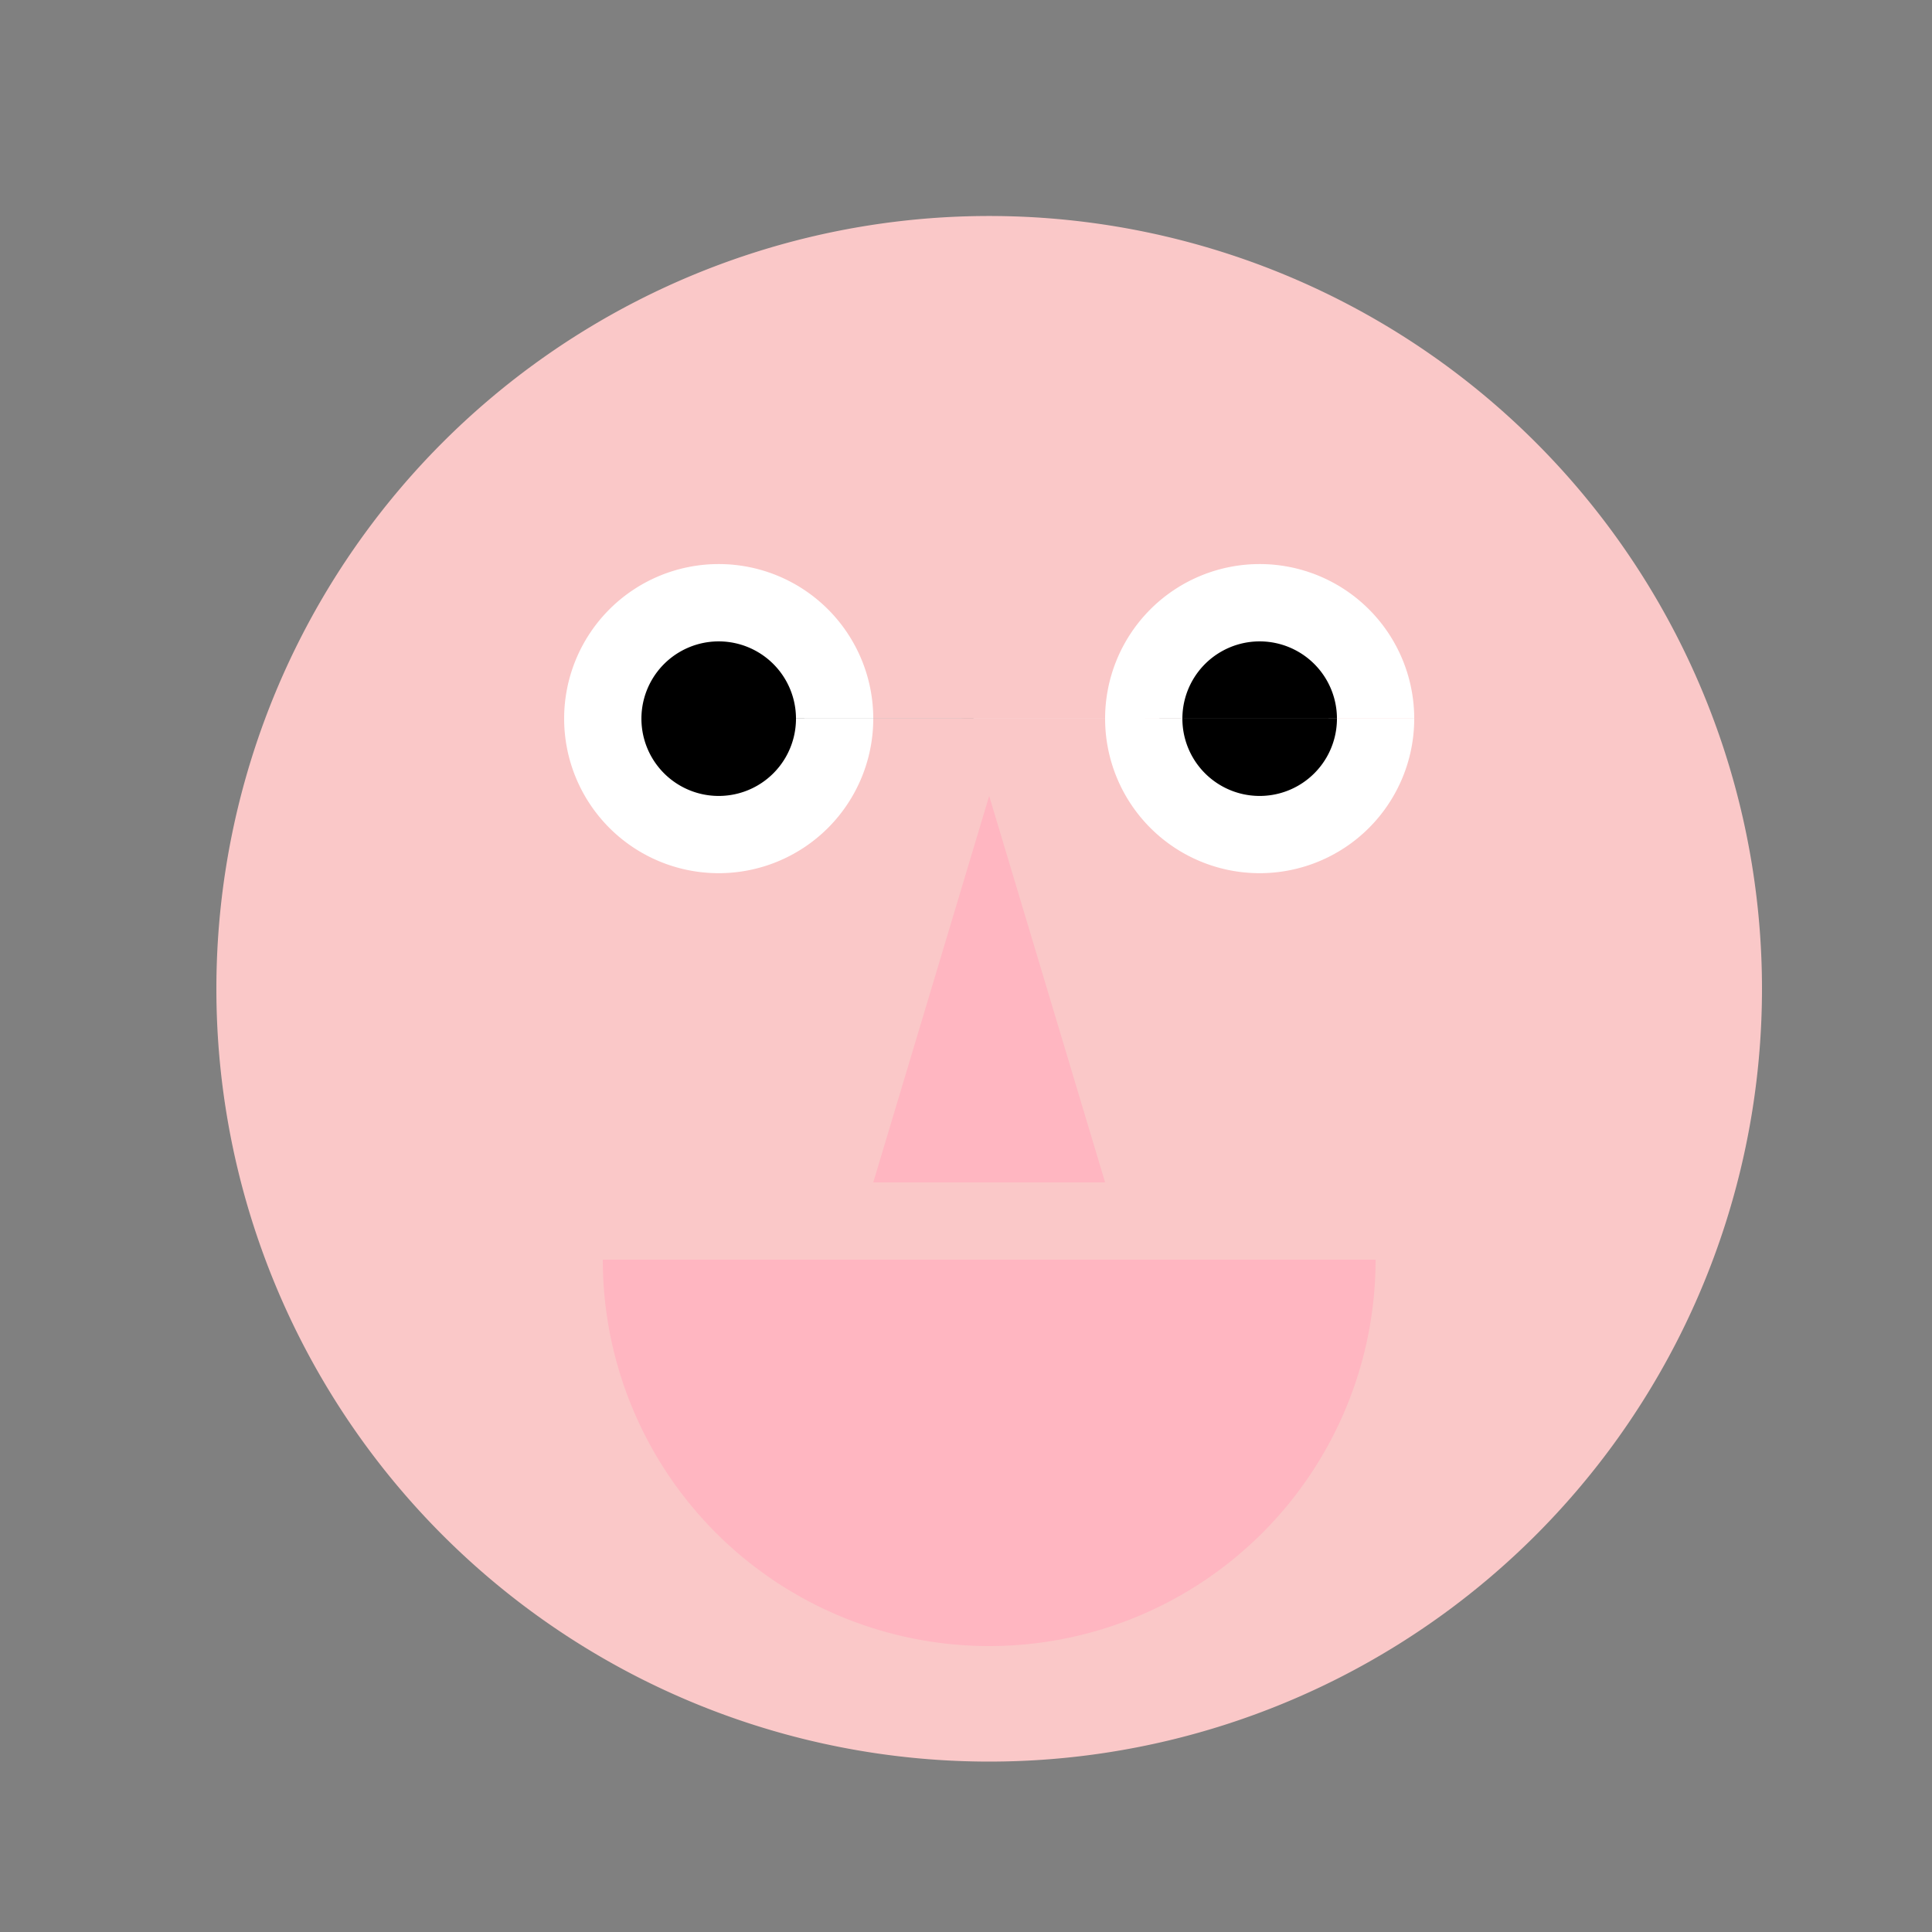
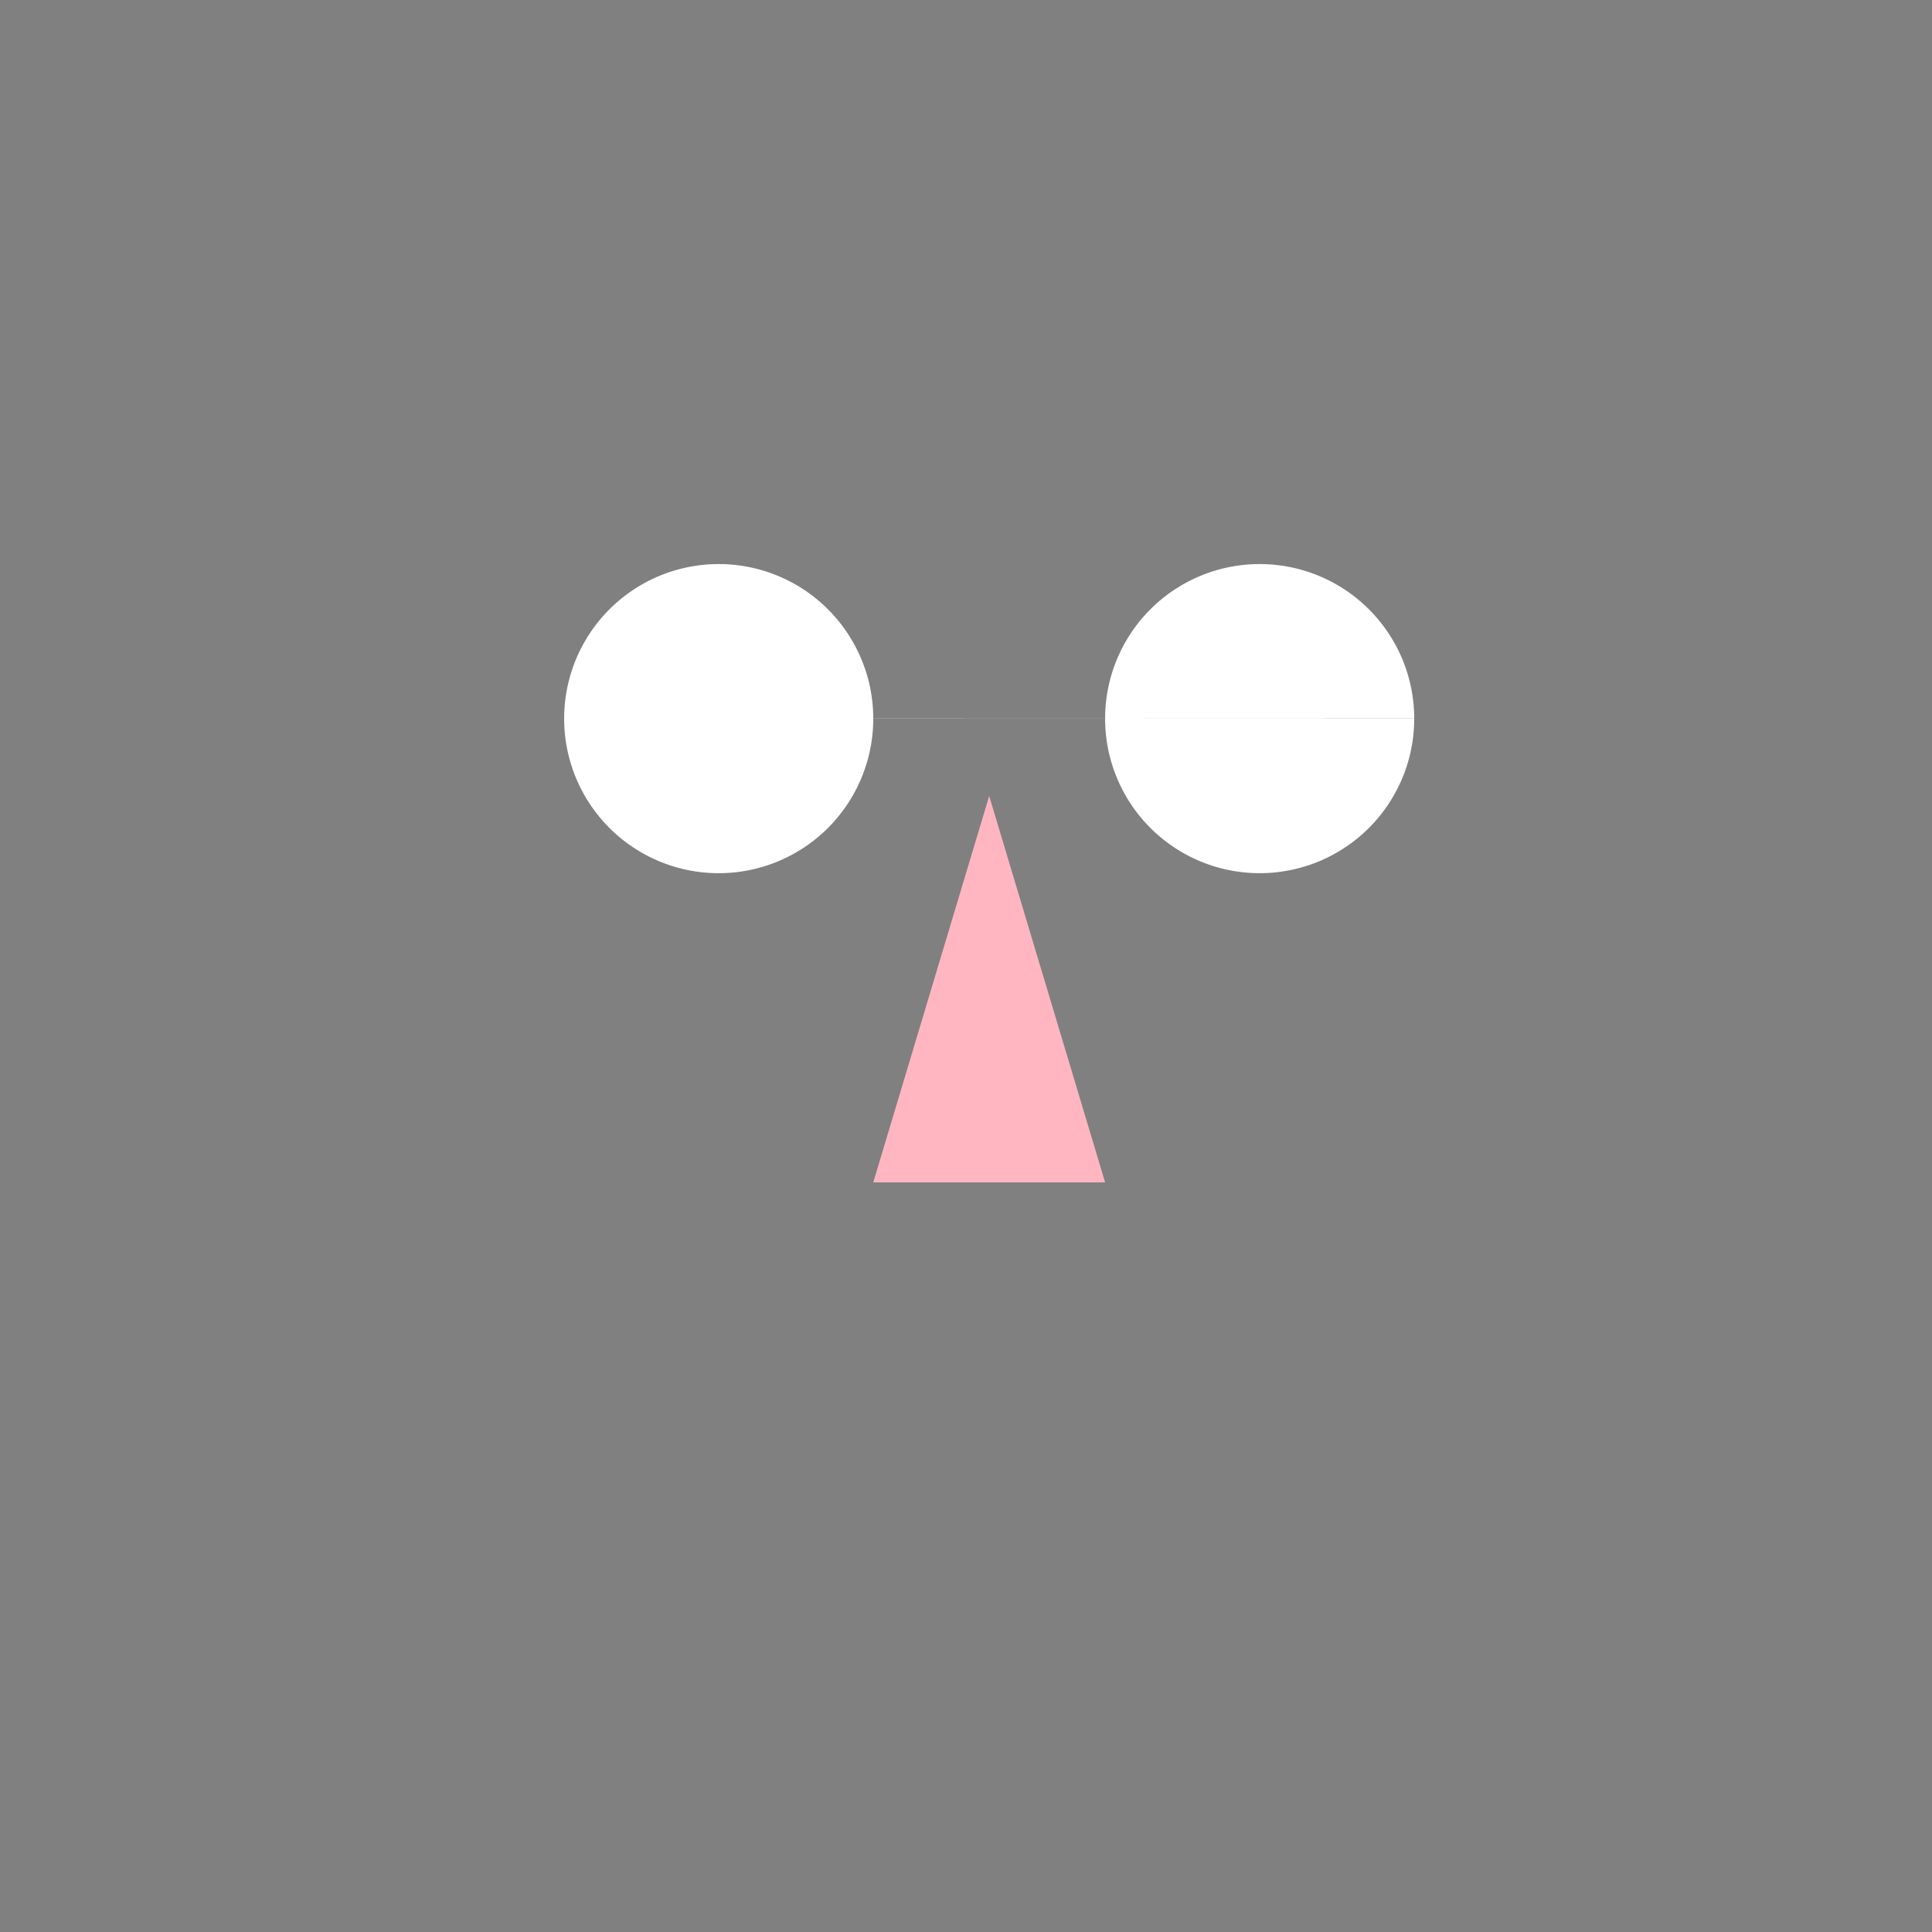
<svg xmlns="http://www.w3.org/2000/svg" width="500" height="500">
  <rect width="100%" height="100%" fill="#808080" stroke="none" />
  <defs />
  <g>
-     <path fill="#FAC8C8" stroke="none" paint-order="stroke fill markers" d=" M 456 256 A 200 200 0 1 1 456 255.8" />
    <path fill="#FFFFFF" stroke="none" paint-order="stroke fill markers" d=" M 226 186 A 40 40 0 1 1 226 185.96 L 366 186 A 40 40 0 1 1 366 185.96" />
-     <path fill="#000000" stroke="none" paint-order="stroke fill markers" d=" M 206 186 A 20 20 0 1 1 206 185.98 L 346 186 A 20 20 0 1 1 346 185.98" />
    <path fill="#FFB6C1" stroke="none" paint-order="stroke fill markers" d=" M 256 206 L 226 306 L 286 306 Z" />
-     <path fill="#FFB6C1" stroke="none" paint-order="stroke fill markers" d=" M 356 326 A 100 100 0 0 1 156 326" />
  </g>
</svg>